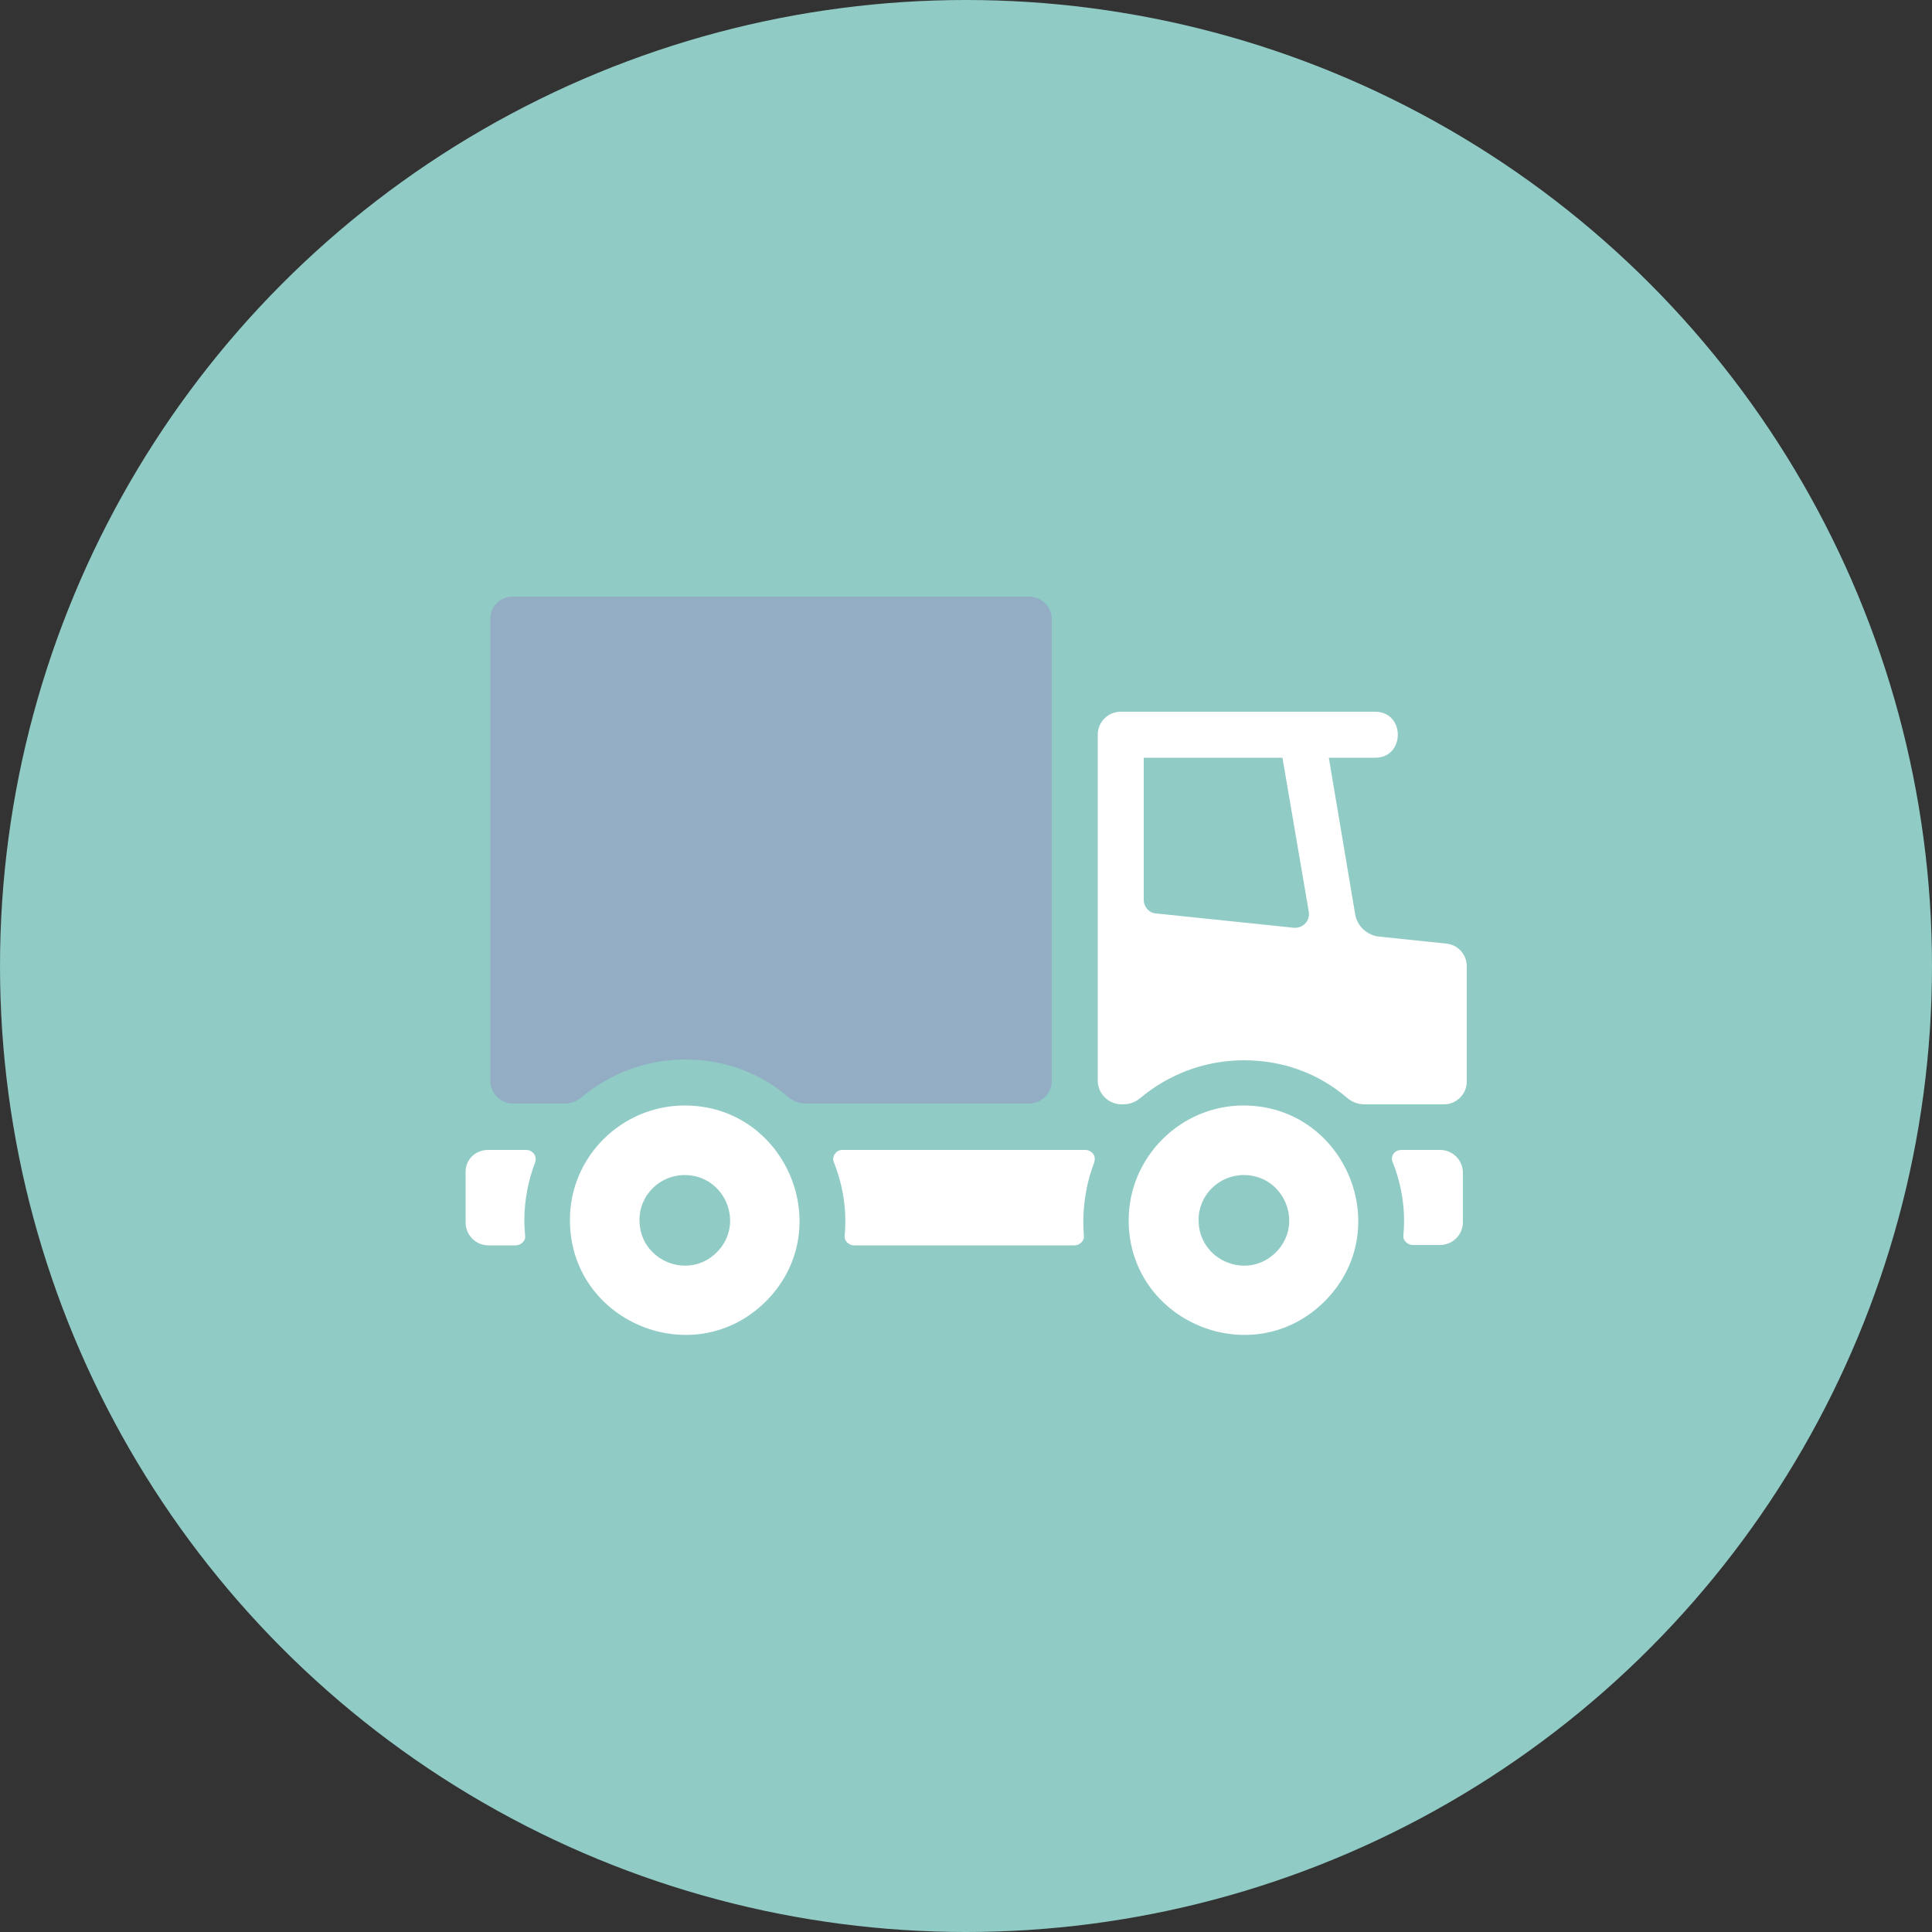
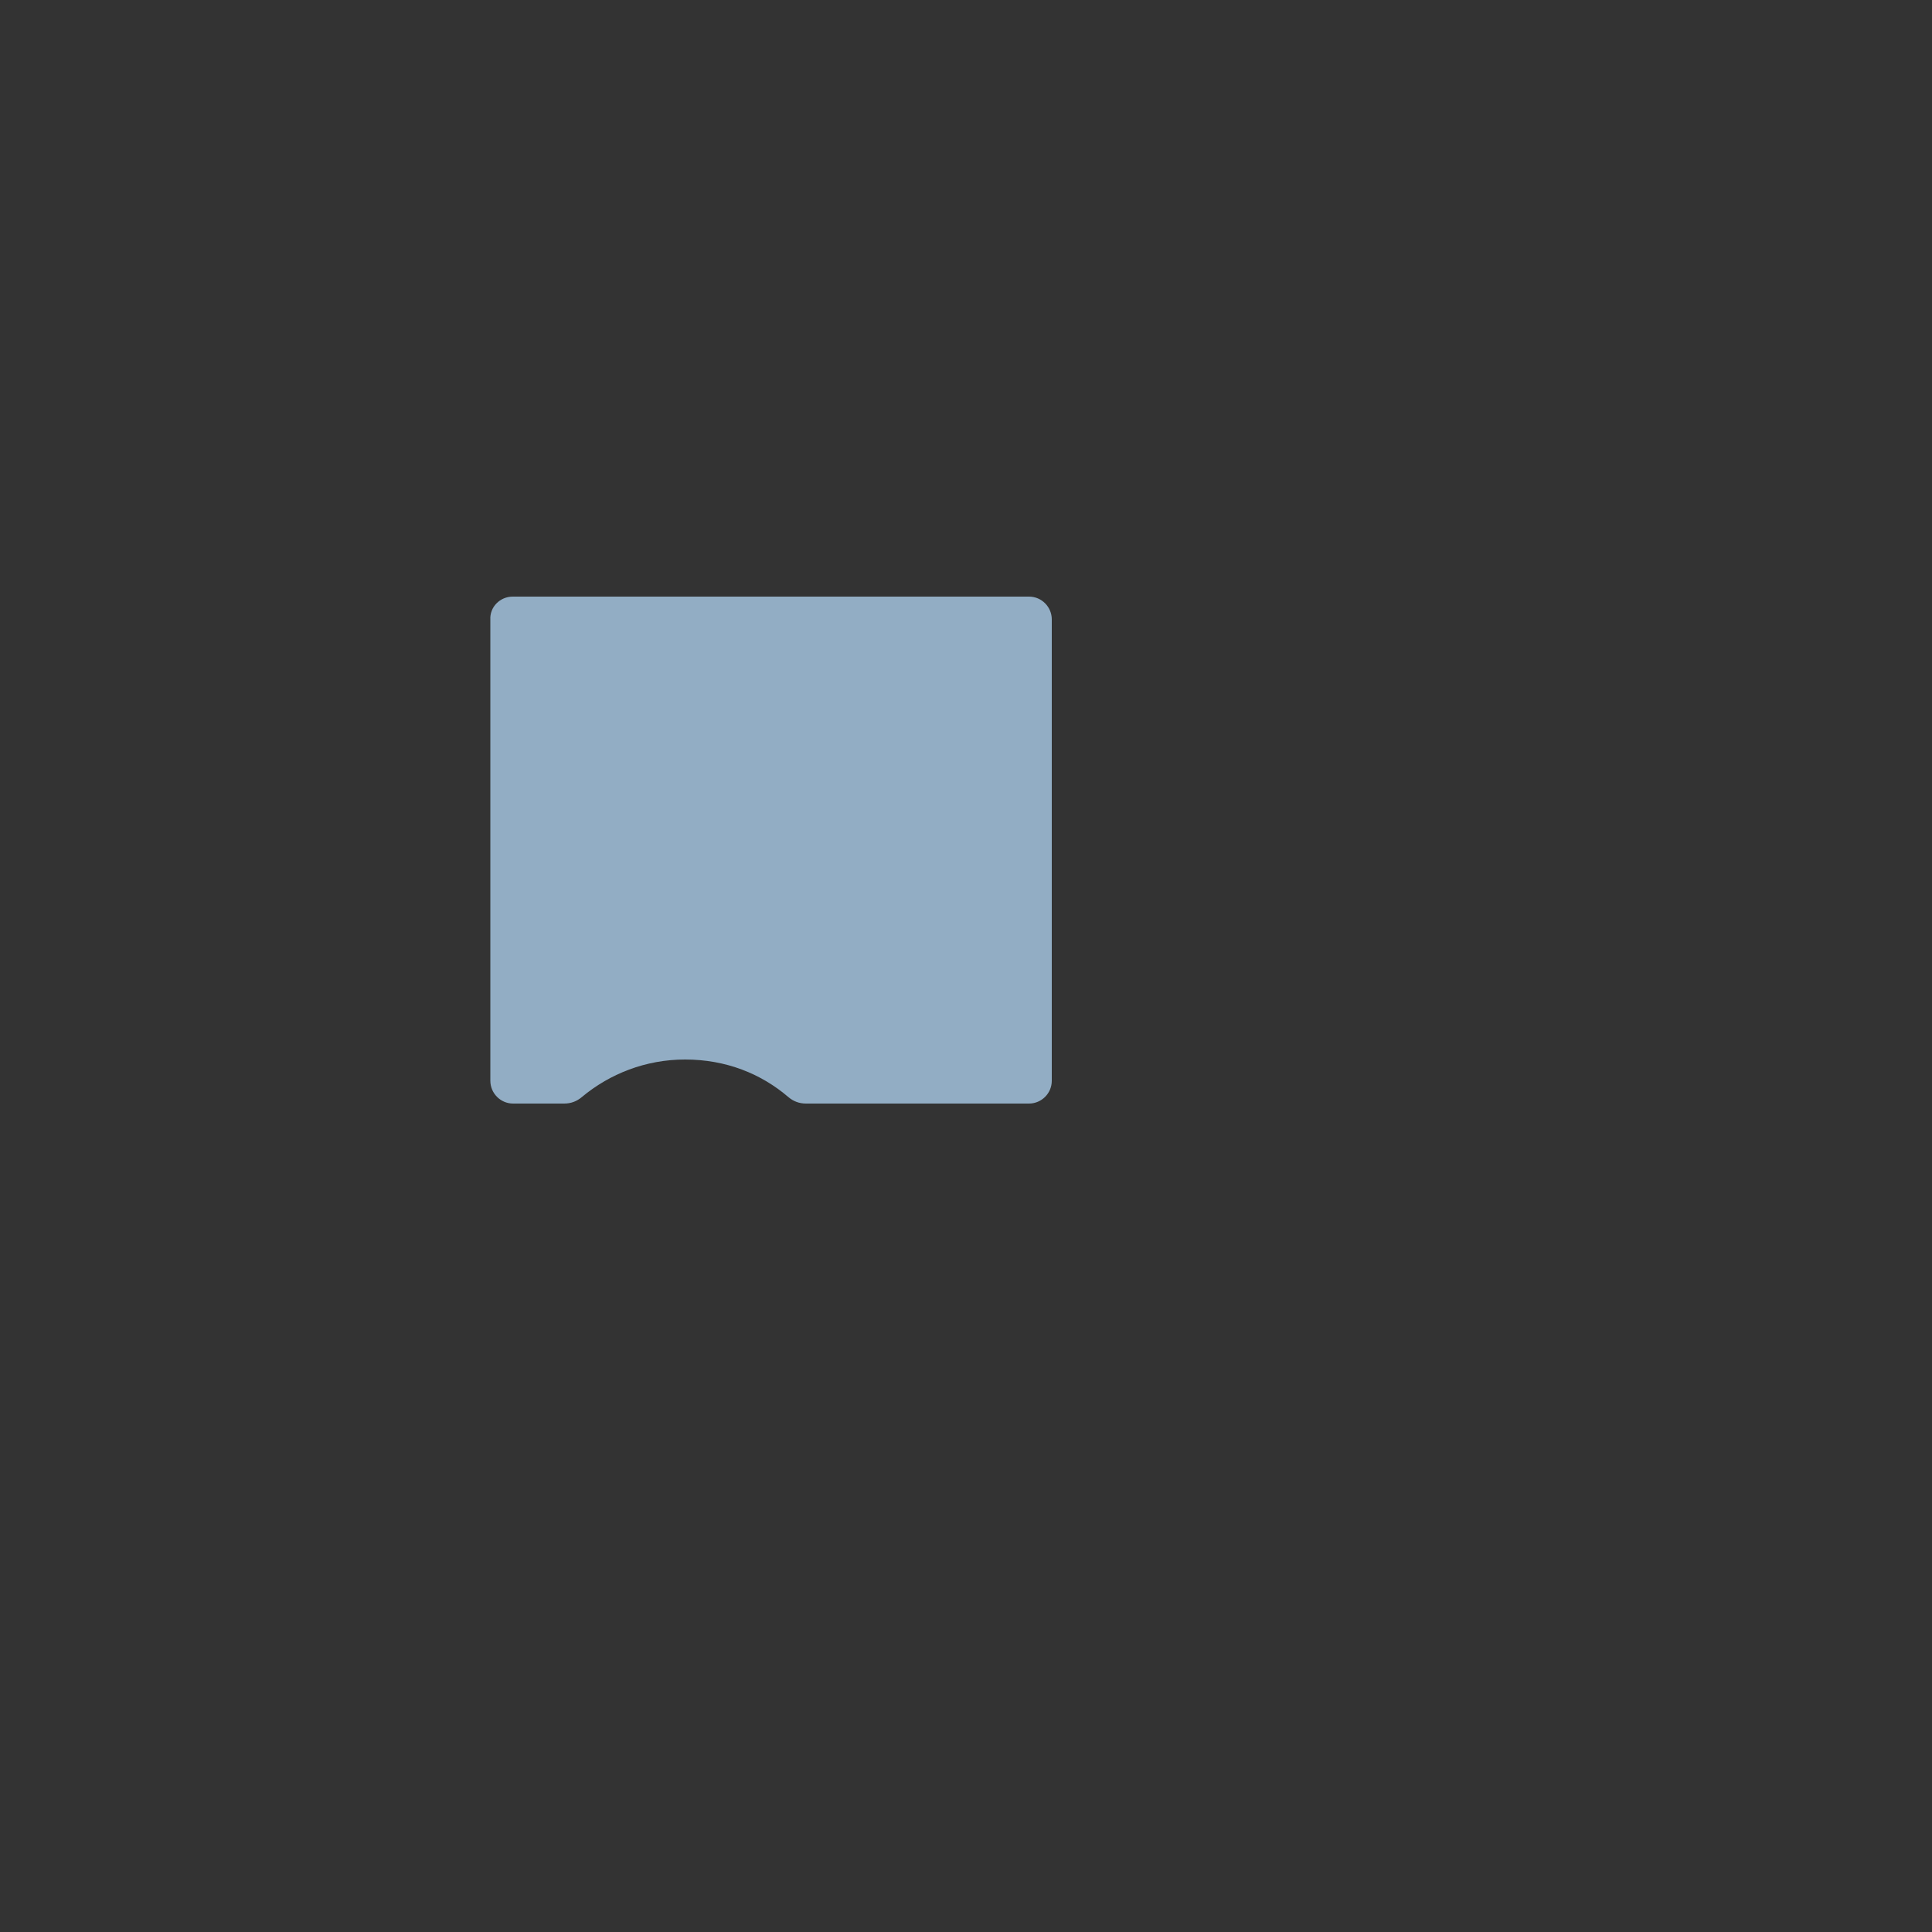
<svg xmlns="http://www.w3.org/2000/svg" version="1.1" id="Lag_1" x="0px" y="0px" viewBox="0 0 500 500" style="enable-background:new 0 0 500 500;" xml:space="preserve">
  <rect x="0" y="0" width="500" height="500" fill="#333333" stroke="none" />
  <style type="text/css">
	.st0{fill:#90CBC6;}
	.st1{fill:#92ADC4;}
	.st2{fill:#FFFFFF;}
	.st3{fill-rule:evenodd;clip-rule:evenodd;fill:#FFFFFF;}
	.st4{fill-rule:evenodd;clip-rule:evenodd;fill:#92ADC4;}
</style>
  <g>
-     <circle class="st0" cx="250" cy="250" r="250" />
-   </g>
+     </g>
  <g>
-     <path class="st3" d="M321.9,304.1c10.4,0,15.7,12.6,8.3,20c-7.4,7.4-20,2.1-20-8.3C310.1,309.4,315.4,304.1,321.9,304.1   L321.9,304.1z M321.8,286.1c26.3,0,39.7,32,21,50.7c-18.7,18.6-50.7,5.3-50.7-21C292.1,299.5,305.5,286.1,321.8,286.1L321.8,286.1z    M362.7,297.6h10c3.3,0,5.9,2.7,5.9,5.9v12.8c0,3.3-2.7,5.9-5.9,5.9h-7.1c-0.7,0-1.3-0.3-1.8-0.8c-0.5-0.5-0.7-1.1-0.6-1.8   c0.6-6.4-0.4-12.9-2.8-18.9c-0.3-0.8-0.2-1.5,0.3-2.2C361.2,297.9,361.9,297.6,362.7,297.6L362.7,297.6z M284.1,279.7v-89.6   c0-3.3,2.7-5.9,5.9-5.9h65.9c7.8,0,7.8,11.9,0,11.9h-12l6.8,40.4c0.5,3.2,3.1,5.6,6.3,5.9l17.3,1.8c3.1,0.3,5.3,2.9,5.3,5.9l0,29.8   c0,3.3-2.7,5.9-5.9,5.9h-20.5c-1.8,0-3.3-0.6-4.6-1.7c-7-6-16.1-9.7-26.7-9.7c-10.2,0-19.5,3.7-26.7,9.7c-1.3,1.1-2.8,1.7-4.6,1.7   h-0.5C286.8,285.7,284.1,283,284.1,279.7L284.1,279.7z M338.7,235.9l-6.8-39.8H296v36.8c0,1.8,1.4,3.4,3.2,3.5l35.6,3.7   c1.1,0.1,2.2-0.3,3-1.1C338.6,238.1,338.9,237,338.7,235.9L338.7,235.9z M177.2,304.1c10.4,0,15.7,12.6,8.3,20   c-7.4,7.4-20,2.1-20-8.3C165.4,309.4,170.7,304.1,177.2,304.1L177.2,304.1z M177.2,286.1c26.3,0,39.7,32,21,50.7   c-18.7,18.6-50.7,5.3-50.7-21C147.4,299.5,160.8,286.1,177.2,286.1L177.2,286.1z M218.1,297.6h62.8c0.8,0,1.5,0.4,2,1   c0.5,0.7,0.5,1.4,0.3,2.2c-2.3,6-3.2,12.5-2.7,18.9c0.1,0.7-0.1,1.3-0.6,1.8c-0.5,0.5-1.1,0.8-1.8,0.8H221c-0.7,0-1.3-0.3-1.8-0.8   c-0.5-0.5-0.7-1.1-0.6-1.8c0.6-6.4-0.4-12.9-2.8-18.9c-0.3-0.8-0.2-1.5,0.3-2.2C216.6,297.9,217.2,297.6,218.1,297.6L218.1,297.6z    M126.3,297.6h9.9c0.8,0,1.5,0.4,2,1c0.5,0.7,0.5,1.5,0.3,2.2c-1.8,4.7-2.8,9.8-2.8,15.1c0,1.3,0.1,2.6,0.2,3.8   c0.1,0.7-0.1,1.3-0.6,1.8c-0.5,0.5-1.1,0.8-1.8,0.8h-7.1c-3.3,0-5.9-2.7-5.9-5.9v-12.8C120.3,300.2,123,297.6,126.3,297.6   L126.3,297.6z" />
    <path class="st4" d="M132.7,154.4h133.6c3.3,0,5.9,2.7,5.9,5.9v119.4c0,3.3-2.7,5.9-5.9,5.9h-57.7c-1.8,0-3.3-0.6-4.6-1.7   c-7-6-16.1-9.7-26.7-9.7c-10.2,0-19.5,3.7-26.7,9.7c-1.3,1.1-2.8,1.7-4.6,1.7h-13.2c-3.3,0-5.9-2.7-5.9-5.9V160.4   C126.7,157.1,129.4,154.4,132.7,154.4L132.7,154.4z" />
  </g>
</svg>